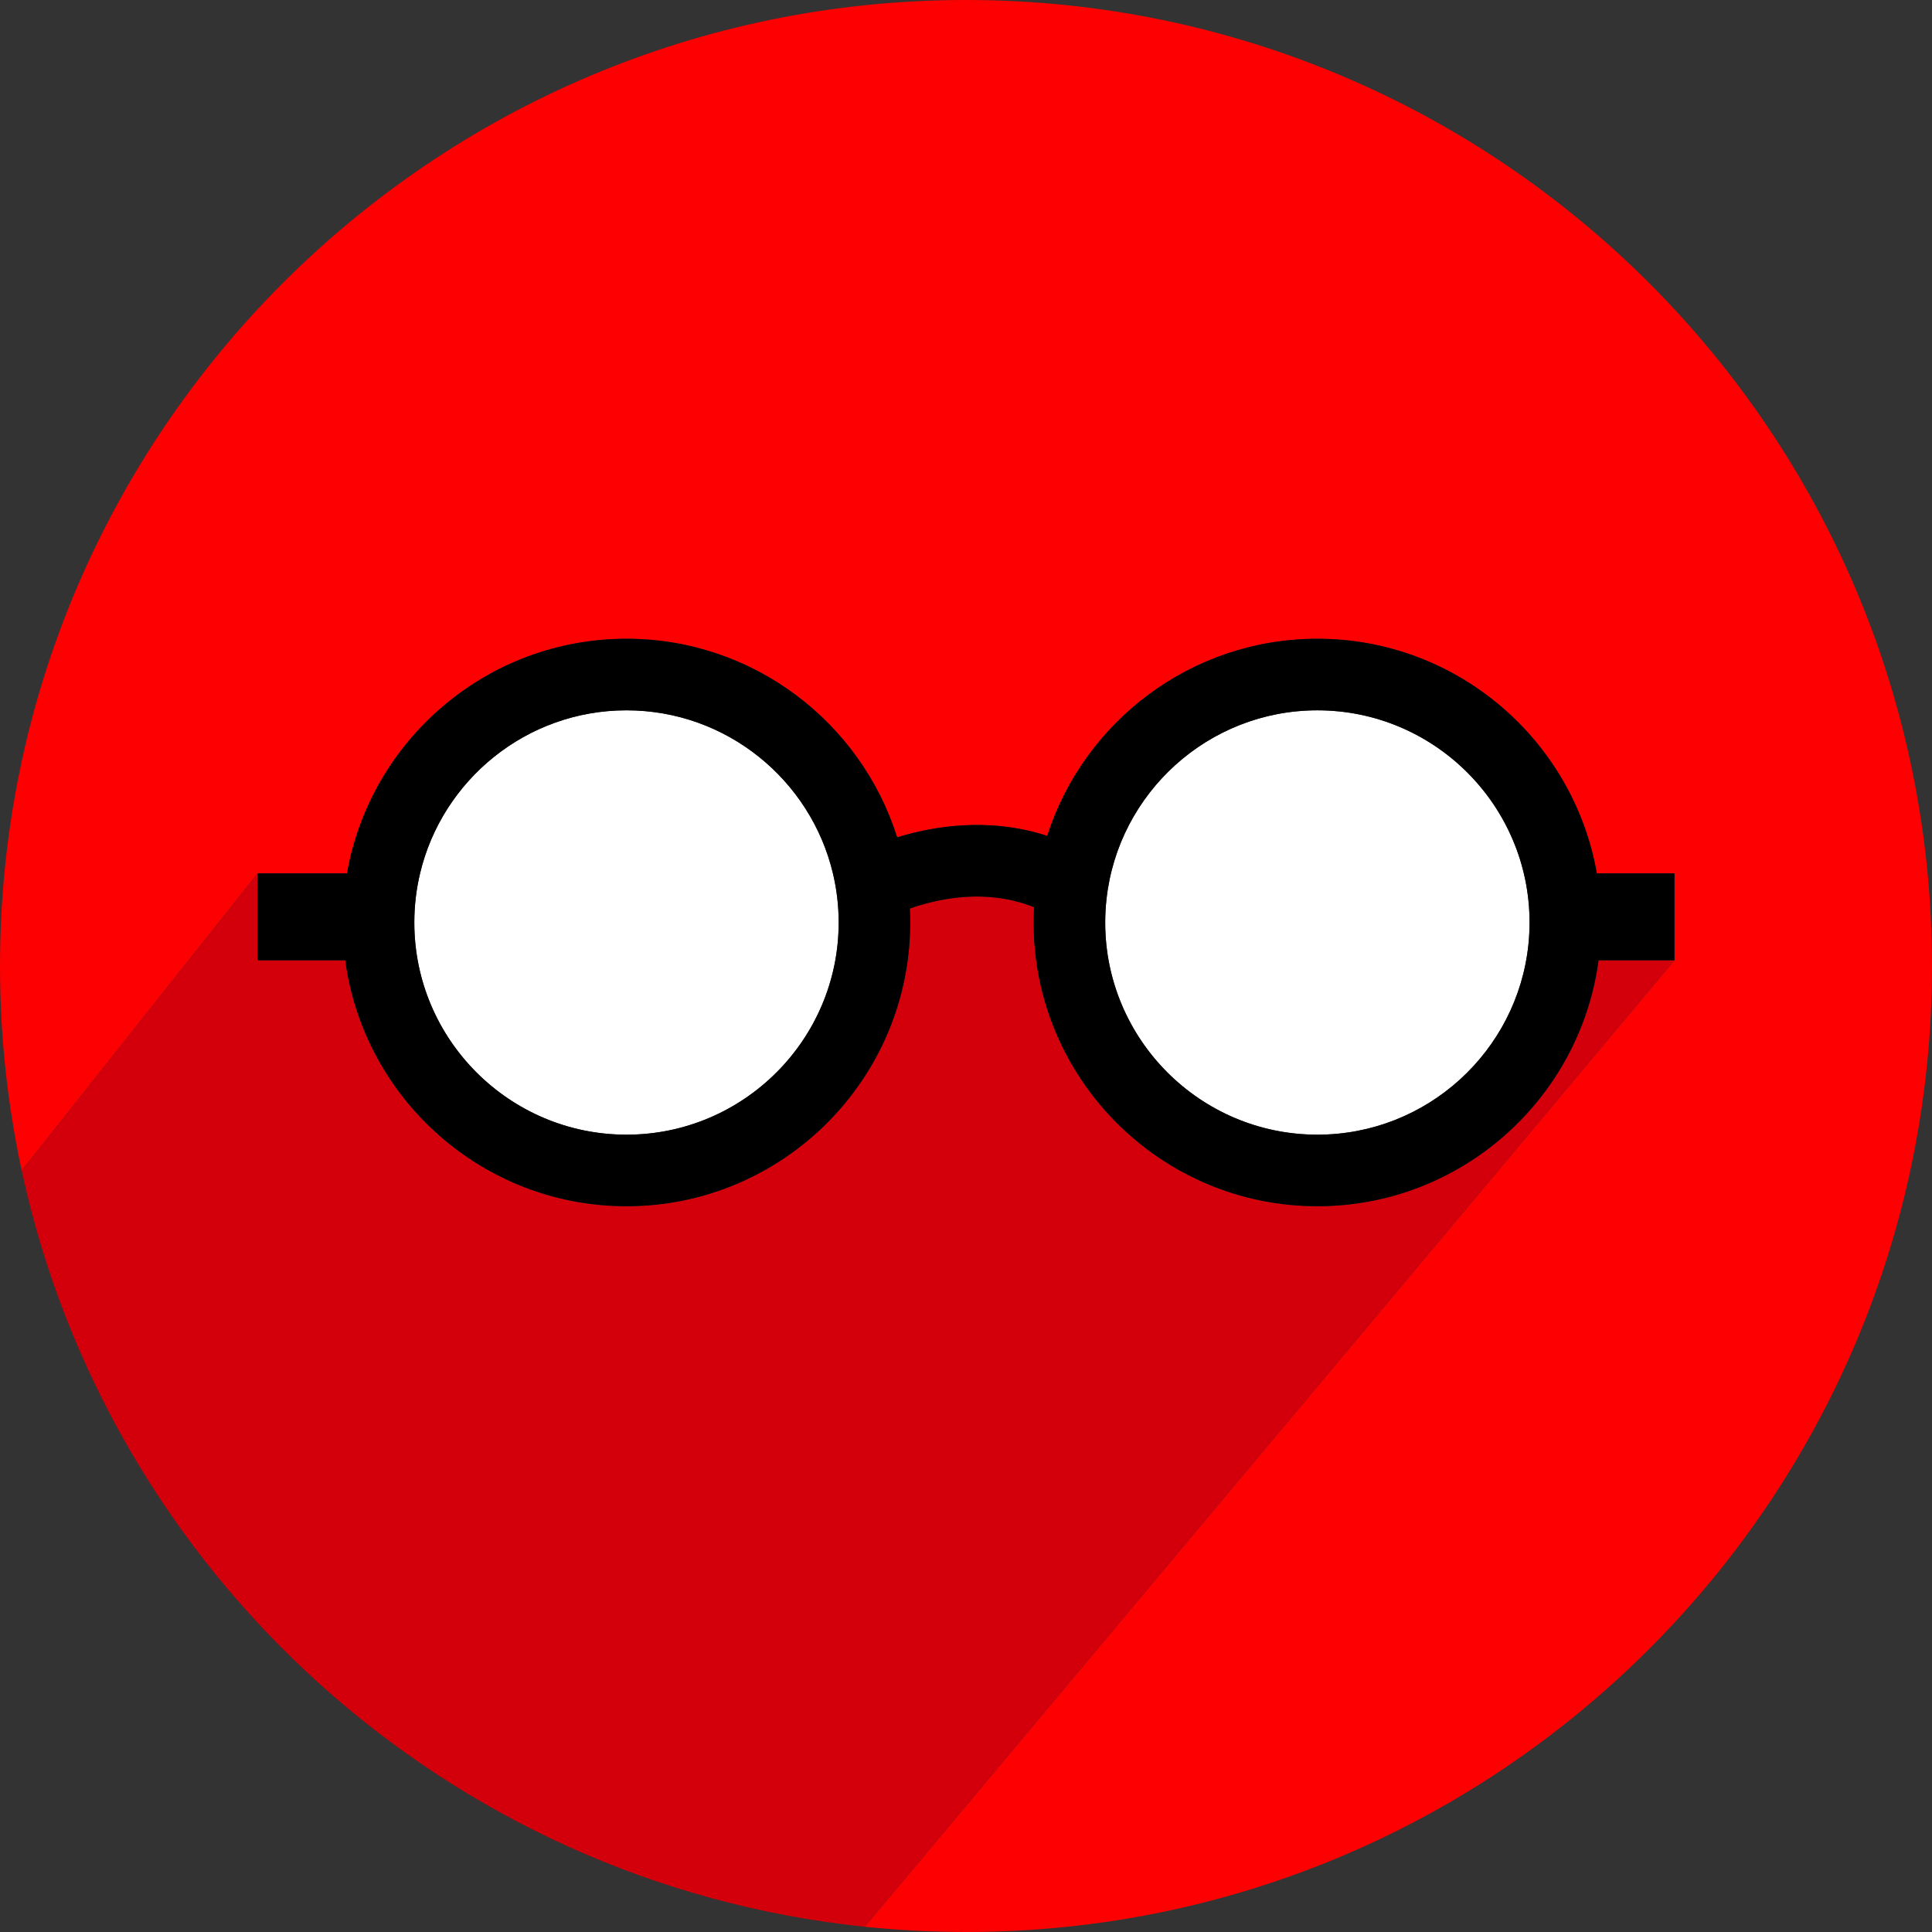
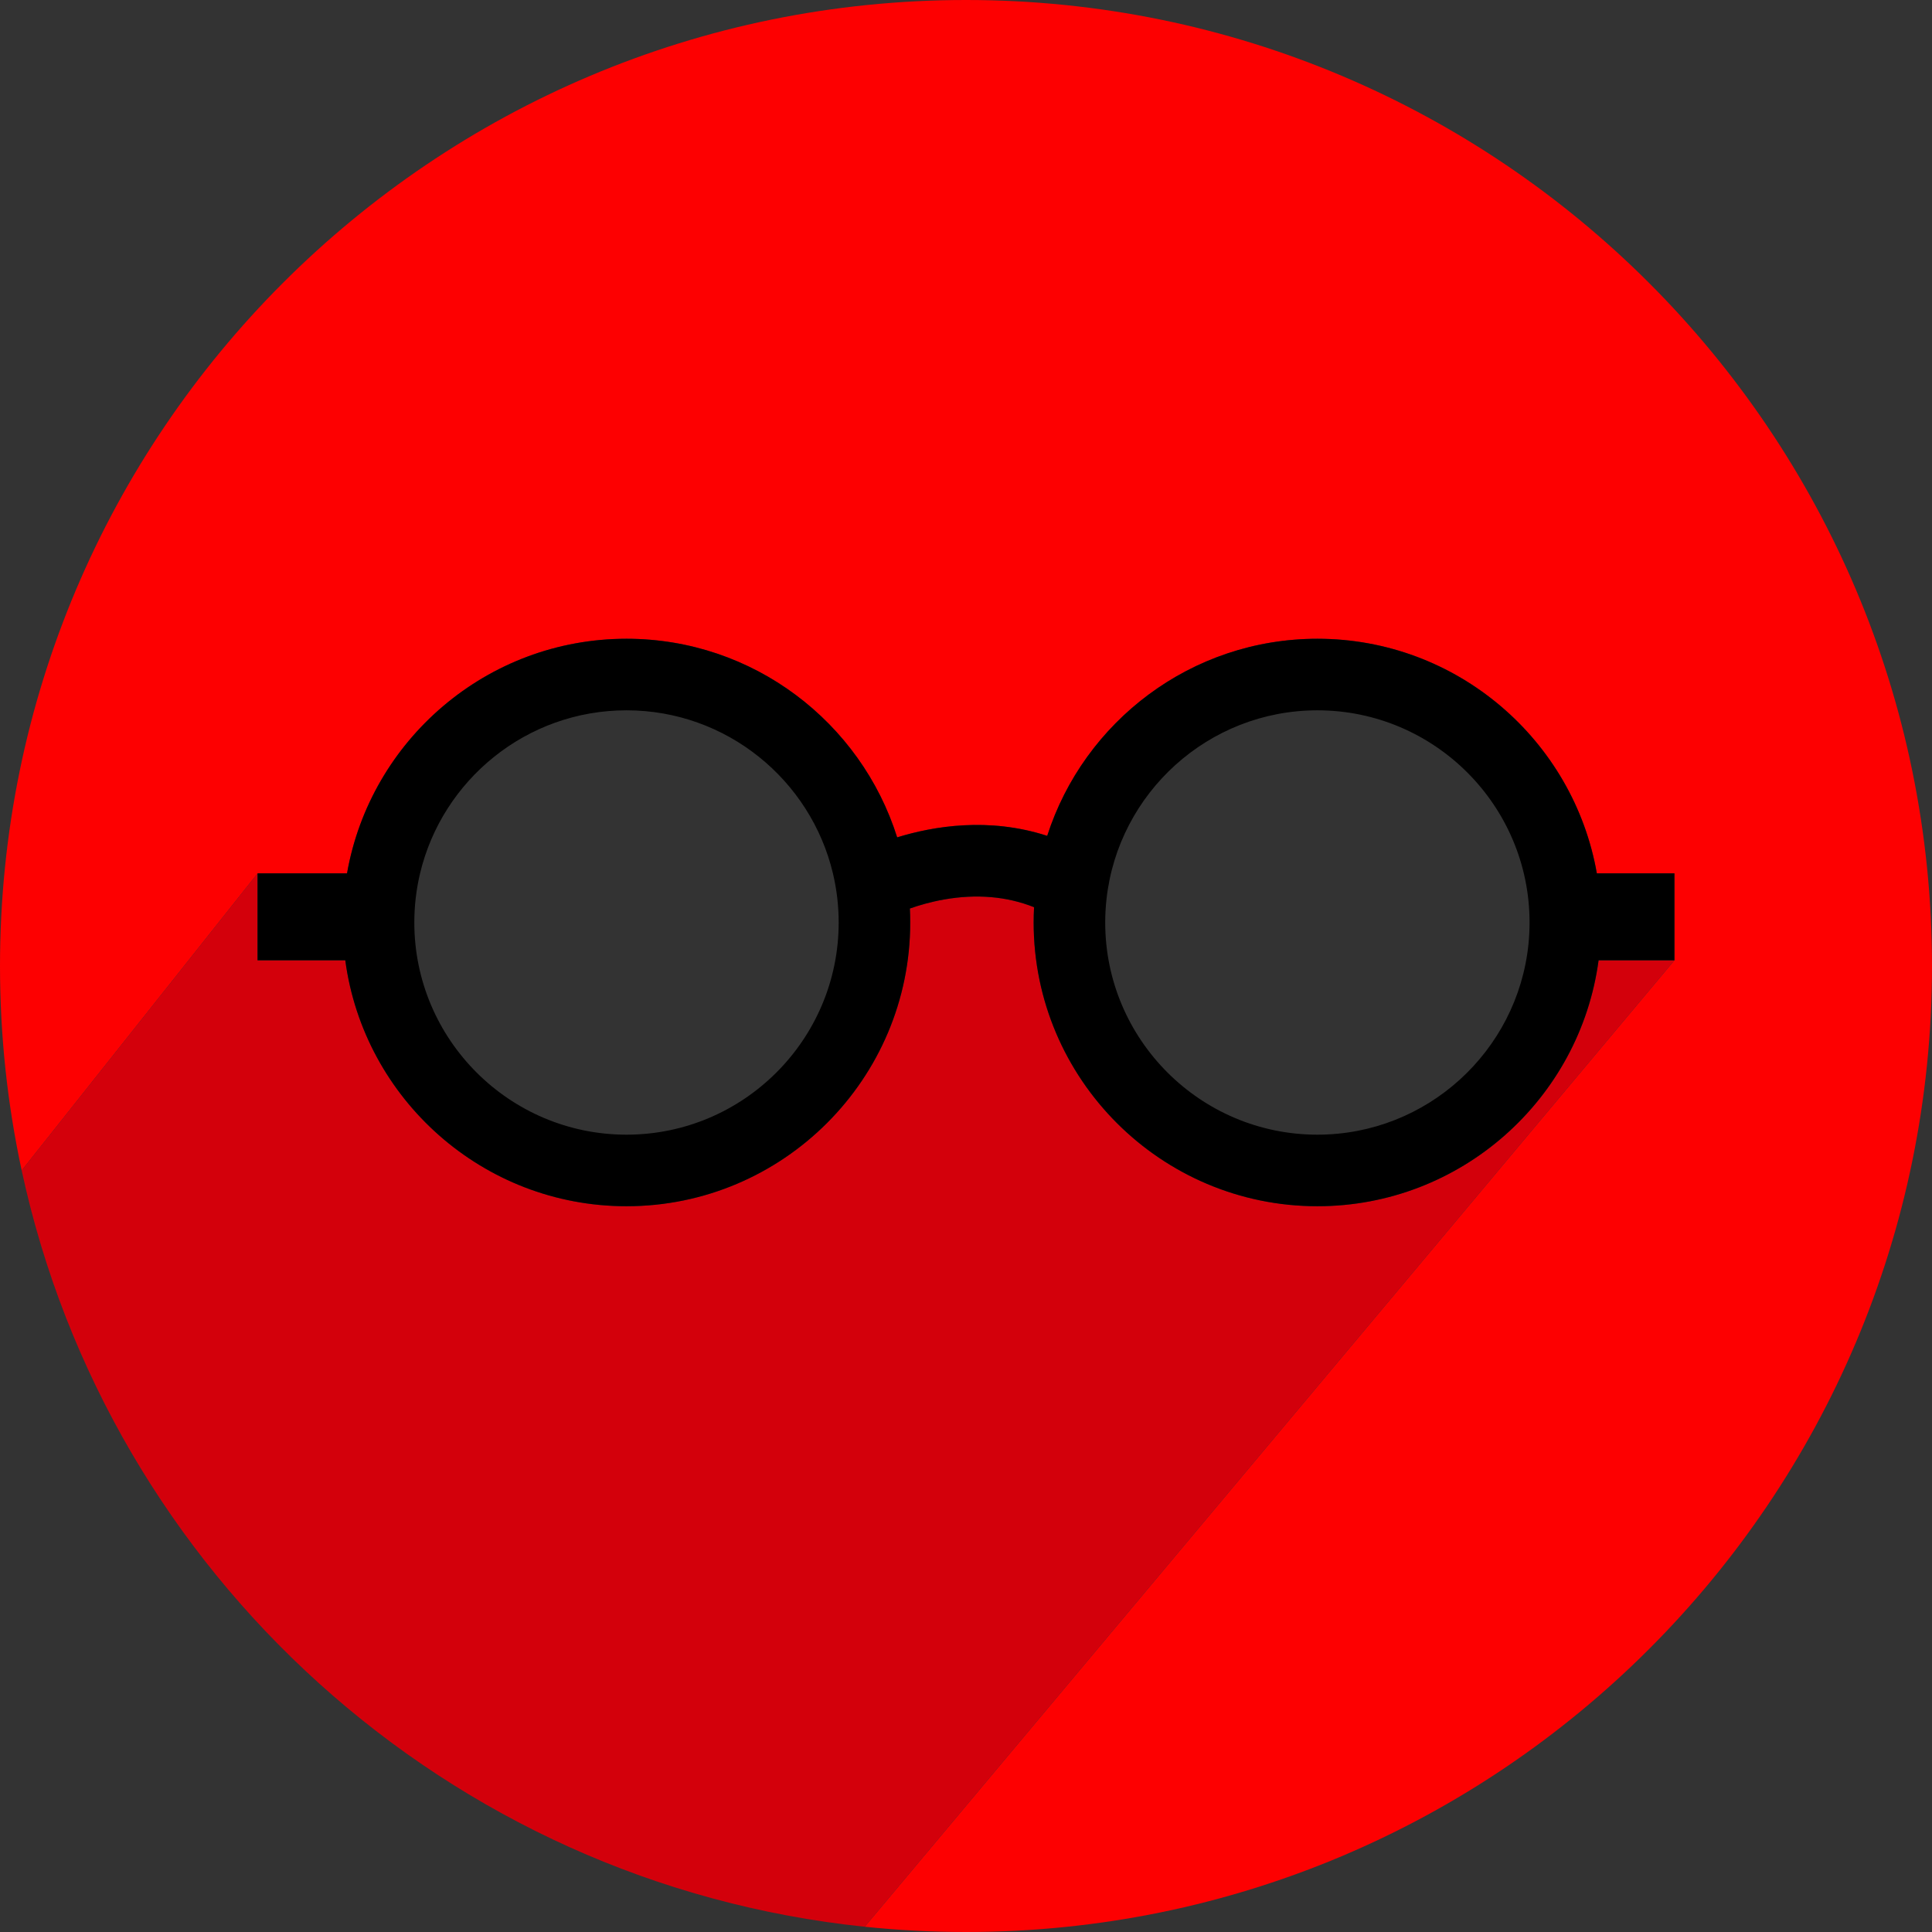
<svg xmlns="http://www.w3.org/2000/svg" id="uuid-3815ce0d-1da4-4e98-ad90-7735b5204c58" viewBox="0 0 1080 1080">
  <rect x="0" y="0" width="1080" height="1080" fill="#333333" stroke="none" />
  <path d="m540-0C241.766-0.0 0,241.766 0,540.0 0,579.212,4.185,617.446,12.123,654.285l131.855-166.056h50.011c13.041-74.417,78.128-131.154,156.223-131.154,70.882,0,131.048,46.74,151.309,111.017,20.29-6.265,51.215-11.449,83.869-.844,20.521-63.84,80.464-110.172,151.035-110.172,78.095,0,143.183,56.737,156.223,131.154h43.373v48.589l-452.629,540.244c18.605,1.938,37.49,2.938,56.608,2.938,298.234,0,540-241.766,540-540C1080,241.766,838.234-0,540-0Z" fill="#fd0001" />
  <path d="m893.621,536.817c-10.366,77.5-76.905,137.472-157.196,137.472-87.456,0-158.607-71.151-158.607-158.607,0-2.87.081-5.72.232-8.553-15.25-6.05-32.118-7.51-50.321-4.305-7.461,1.314-13.993,3.238-19.103,5.048.126,2.588.194,5.191.194,7.809,0,87.456-71.151,158.607-158.607,158.607-80.291,0-146.83-59.973-157.196-137.472h-49.038v-48.589L12.123,654.285l-.005.006c.029.136.062.271.092.408.665,3.073,1.36,6.135,2.077,9.188.157.67.317,1.338.477,2.007.739,3.093,1.496,6.179,2.287,9.251.046.181.096.36.143.541.764,2.951,1.557,5.89,2.369,8.821.173.626.345,1.252.521,1.878.839,2.986,1.702,5.962,2.59,8.927.169.566.344,1.129.516,1.694.841,2.773,1.702,5.538,2.586,8.292.119.369.233.74.353,1.109.959,2.965,1.95,5.917,2.959,8.86.223.649.447,1.297.672,1.945,1.024,2.95,2.067,5.891,3.141,8.818.105.287.214.571.32.858,1.014,2.748,2.052,5.483,3.109,8.21.221.57.44,1.142.663,1.711,1.12,2.859,2.263,5.706,3.429,8.541.234.569.473,1.137.709,1.705,1.127,2.712,2.271,5.414,3.441,8.103.11.255.218.511.329.765,1.243,2.847,2.517,5.677,3.808,8.499.282.615.563,1.23.847,1.844,1.292,2.797,2.603,5.583,3.941,8.353.174.36.353.718.527,1.078,1.247,2.566,2.516,5.121,3.802,7.664.255.504.507,1.01.764,1.513,1.385,2.718,2.794,5.421,4.224,8.112.299.564.603,1.126.904,1.688,1.421,2.652,2.858,5.295,4.323,7.921.072.129.142.259.213.387,1.514,2.71,3.058,5.402,4.618,8.083.336.577.671,1.155,1.009,1.731,1.542,2.63,3.103,5.248,4.688,7.849.247.405.498.806.746,1.21,1.469,2.396,2.957,4.78,4.462,7.152.276.435.549.872.827,1.306,1.636,2.561,3.294,5.104,4.972,7.635.362.546.727,1.091,1.091,1.635,1.729,2.588,3.472,5.166,5.245,7.723.013.019.027.038.04.057,1.764,2.543,3.556,5.065,5.362,7.576.379.527.757,1.054,1.137,1.579,1.778,2.454,3.575,4.894,5.393,7.317.318.423.64.843.958,1.265,1.69,2.238,3.396,4.463,5.12,6.674.278.357.553.717.833,1.073,1.875,2.391,3.772,4.764,5.686,7.122.418.515.838,1.029,1.257,1.542,1.949,2.384,3.912,4.757,5.901,7.107.122.145.247.287.369.431,1.909,2.251,3.84,4.483,5.785,6.702.415.473.829.948,1.245,1.42,1.998,2.263,4.013,4.511,6.048,6.74.386.423.775.842,1.162,1.263,1.917,2.087,3.849,4.161,5.798,6.218.255.269.507.541.763.81,2.1,2.206,4.222,4.391,6.358,6.561.471.479.943.956,1.416,1.433,2.151,2.169,4.316,4.326,6.504,6.459.221.216.445.428.667.643,2.057,1.998,4.131,3.978,6.219,5.943.435.409.868.821,1.304,1.229,2.204,2.062,4.426,4.104,6.664,6.129.452.409.908.815,1.361,1.222,2.151,1.933,4.315,3.851,6.498,5.75.205.178.408.359.613.537,2.315,2.008,4.652,3.99,7.001,5.959.512.429,1.025.858,1.539,1.285,2.341,1.947,4.696,3.879,7.07,5.788.312.25.626.497.938.747,2.202,1.761,4.419,3.505,6.649,5.232.446.345.889.693,1.336,1.037,2.396,1.844,4.808,3.667,7.235,5.471.51.379,1.023.756,1.535,1.134,2.414,1.781,4.839,3.549,7.283,5.291.11.078.219.158.329.237,2.52,1.793,5.061,3.558,7.613,5.309.547.375,1.094.75,1.642,1.124,2.513,1.71,5.039,3.403,7.582,5.072.399.262.802.52,1.202.781,2.349,1.532,4.71,3.047,7.084,4.543.436.275.869.553,1.306.826,2.576,1.614,5.167,3.203,7.771,4.774.562.339,1.127.676,1.691,1.013,2.675,1.601,5.361,3.187,8.066,4.742.035.02.071.04.105.06,2.68,1.54,5.379,3.05,8.087,4.545.571.315,1.142.632,1.715.945,2.674,1.463,5.359,2.906,8.061,4.325.471.248.944.49,1.416.736,2.511,1.31,5.032,2.601,7.566,3.872.401.201.8.406,1.202.607,2.744,1.368,5.503,2.709,8.273,4.031.608.29,1.216.578,1.825.866,2.813,1.33,5.636,2.644,8.476,3.926.18.081.361.16.541.241,2.722,1.226,5.459,2.425,8.205,3.606.583.251,1.166.504,1.75.753,2.818,1.201,5.648,2.38,8.491,3.534.542.22,1.085.435,1.627.653,2.675,1.076,5.36,2.134,8.057,3.168.347.133.692.27,1.04.403,2.9,1.106,5.814,2.181,8.738,3.238.643.232,1.286.463,1.929.693,2.938,1.049,5.886,2.08,8.847,3.08.3.101.602.198.901.299,2.779.933,5.57,1.84,8.369,2.729.583.185,1.164.372,1.748.555,2.949.925,5.909,1.825,8.879,2.7.604.178,1.209.351,1.813.527,2.86.832,5.729,1.645,8.608,2.431.258.07.514.144.771.214,3.046.826,6.105,1.619,9.172,2.393.667.168,1.335.336,2.003.502,3.048.757,6.105,1.493,9.174,2.198.409.094.819.183,1.229.276,2.842.646,5.692,1.267,8.551,1.868.567.119,1.132.242,1.7.359,3.071.635,6.152,1.242,9.241,1.824.648.122,1.298.24,1.947.36,3.078.568,6.162,1.118,9.258,1.634.126.021.253.044.38.065,3.182.528,6.375,1.019,9.575,1.491.682.101,1.364.201,2.047.3,3.146.452,6.3.881,9.463,1.278.496.062.994.119,1.49.18,2.922.359,5.853.694,8.789,1.006.362.039.722.086,1.085.124l.005-.006,452.629-540.244h-42.4Z" fill="#d3000b" />
  <g>
-     <path d="m350.213,397.075c-55.953,0-102.974,38.947-115.394,91.154-2.097,8.815-3.214,18.006-3.214,27.454,0,65.4,53.207,118.607,118.607,118.607s118.607-53.207,118.607-118.607c0-9.448-1.117-18.639-3.214-27.454-12.419-52.207-59.441-91.154-115.394-91.154Z" fill="#fff" />
-     <path d="m736.425,397.075c-60.956,0-111.311,46.223-117.875,105.458-.479,4.319-.733,8.705-.733,13.149,0,65.4,53.207,118.607,118.607,118.607,61.241,0,111.787-46.655,117.97-106.288.42-4.05.638-8.16.638-12.32,0-65.4-53.207-118.607-118.607-118.607Z" fill="#fff" />
-   </g>
-   <path d="m892.649,488.228c-13.041-74.417-78.128-131.154-156.223-131.154-70.57,0-130.514,46.333-151.035,110.172-32.654-10.604-63.58-5.421-83.869.844-20.261-64.276-80.427-111.017-151.309-111.017-78.095,0-143.183,56.737-156.223,131.154h-50.011v48.589h49.038c10.366,77.5,76.905,137.472,157.196,137.472,87.456,0,158.607-71.151,158.607-158.607,0-2.619-.068-5.221-.194-7.809,5.11-1.81,11.642-3.734,19.103-5.048,18.203-3.205,35.071-1.746,50.321,4.305-.151,2.833-.232,5.683-.232,8.553,0,87.456,71.151,158.607,158.607,158.607,80.291,0,146.83-59.973,157.196-137.472h42.4v-48.589h-43.373Zm-38.253,39.773c-6.183,59.633-56.729,106.288-117.97,106.288-65.4,0-118.607-53.207-118.607-118.607,0-4.445.254-8.831.733-13.149,6.564-59.235,56.919-105.458,117.875-105.458,65.4,0,118.607,53.207,118.607,118.607,0,4.16-.218,8.27-.638,12.32Zm-504.183,106.288c-65.4,0-118.607-53.207-118.607-118.607,0-9.448,1.117-18.639,3.214-27.454,12.419-52.207,59.441-91.154,115.394-91.154s102.974,38.947,115.394,91.154c2.097,8.815,3.214,18.006,3.214,27.454,0,65.4-53.207,118.607-118.607,118.607Z" />
+     </g>
+   <path d="m892.649,488.228c-13.041-74.417-78.128-131.154-156.223-131.154-70.57,0-130.514,46.333-151.035,110.172-32.654-10.604-63.58-5.421-83.869.844-20.261-64.276-80.427-111.017-151.309-111.017-78.095,0-143.183,56.737-156.223,131.154h-50.011v48.589h49.038c10.366,77.5,76.905,137.472,157.196,137.472,87.456,0,158.607-71.151,158.607-158.607,0-2.619-.068-5.221-.194-7.809,5.11-1.81,11.642-3.734,19.103-5.048,18.203-3.205,35.071-1.746,50.321,4.305-.151,2.833-.232,5.683-.232,8.553,0,87.456,71.151,158.607,158.607,158.607,80.291,0,146.83-59.973,157.196-137.472h42.4v-48.589Zm-38.253,39.773c-6.183,59.633-56.729,106.288-117.97,106.288-65.4,0-118.607-53.207-118.607-118.607,0-4.445.254-8.831.733-13.149,6.564-59.235,56.919-105.458,117.875-105.458,65.4,0,118.607,53.207,118.607,118.607,0,4.16-.218,8.27-.638,12.32Zm-504.183,106.288c-65.4,0-118.607-53.207-118.607-118.607,0-9.448,1.117-18.639,3.214-27.454,12.419-52.207,59.441-91.154,115.394-91.154s102.974,38.947,115.394,91.154c2.097,8.815,3.214,18.006,3.214,27.454,0,65.4-53.207,118.607-118.607,118.607Z" />
</svg>